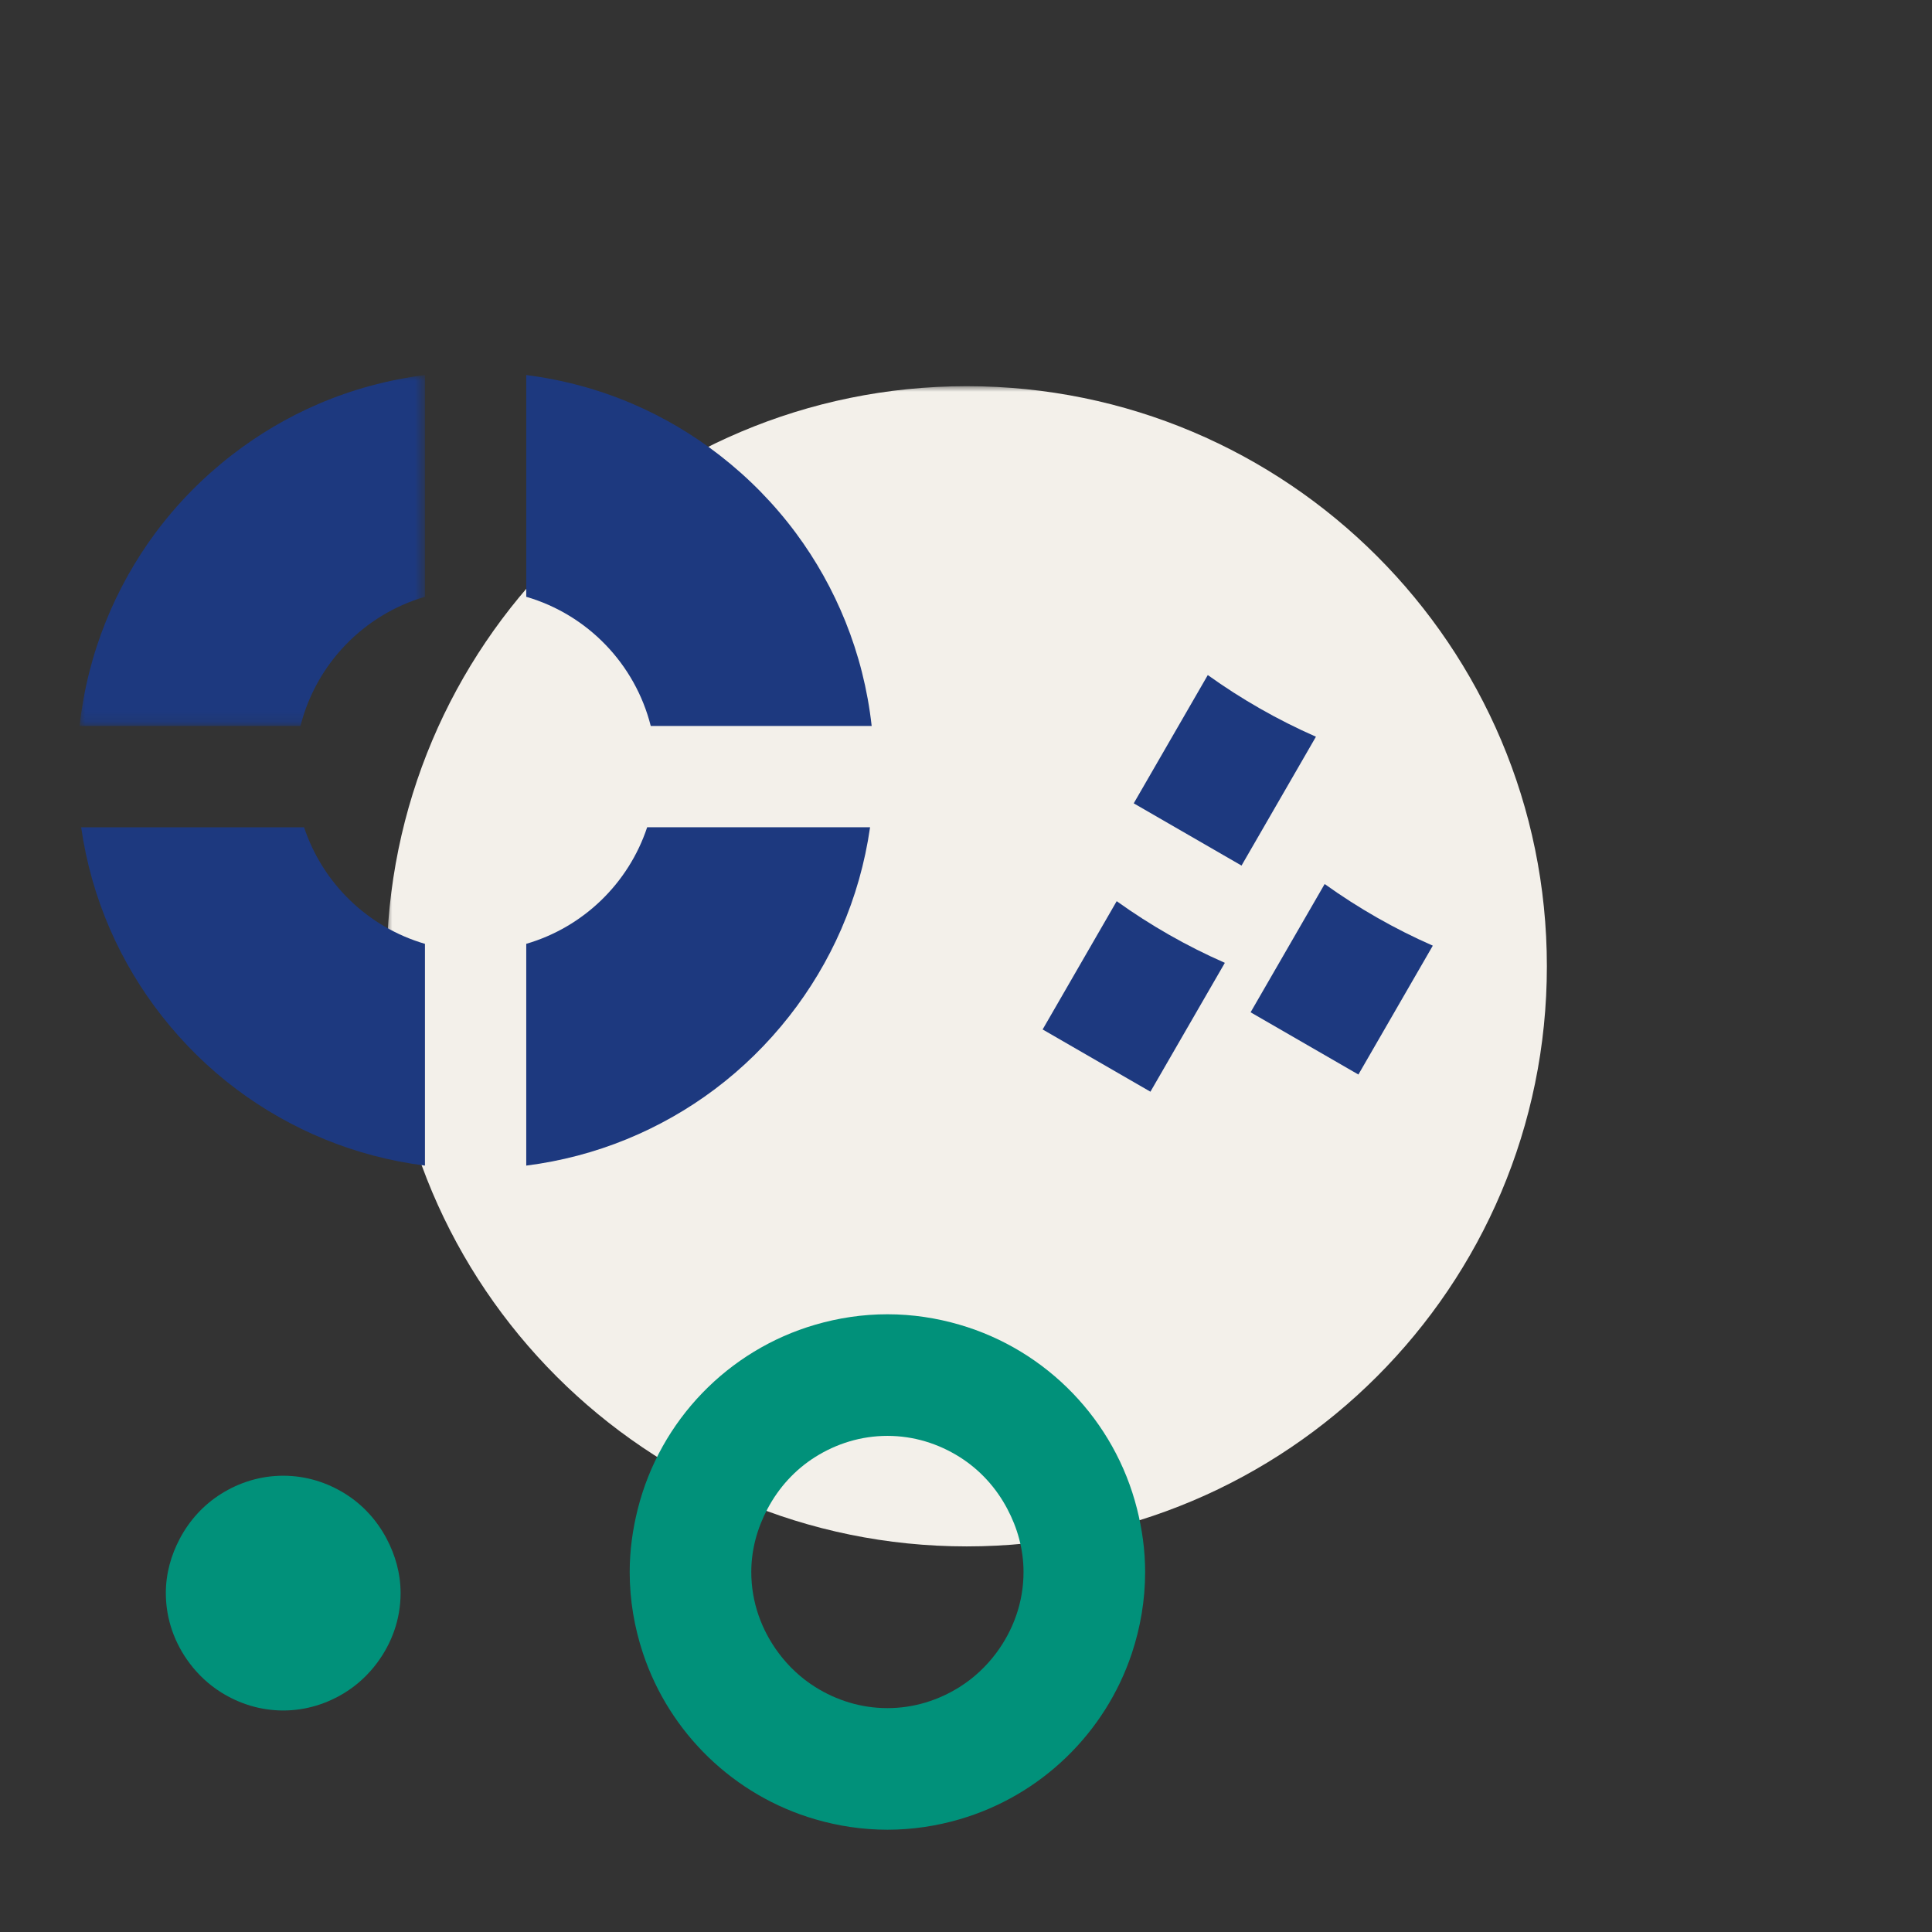
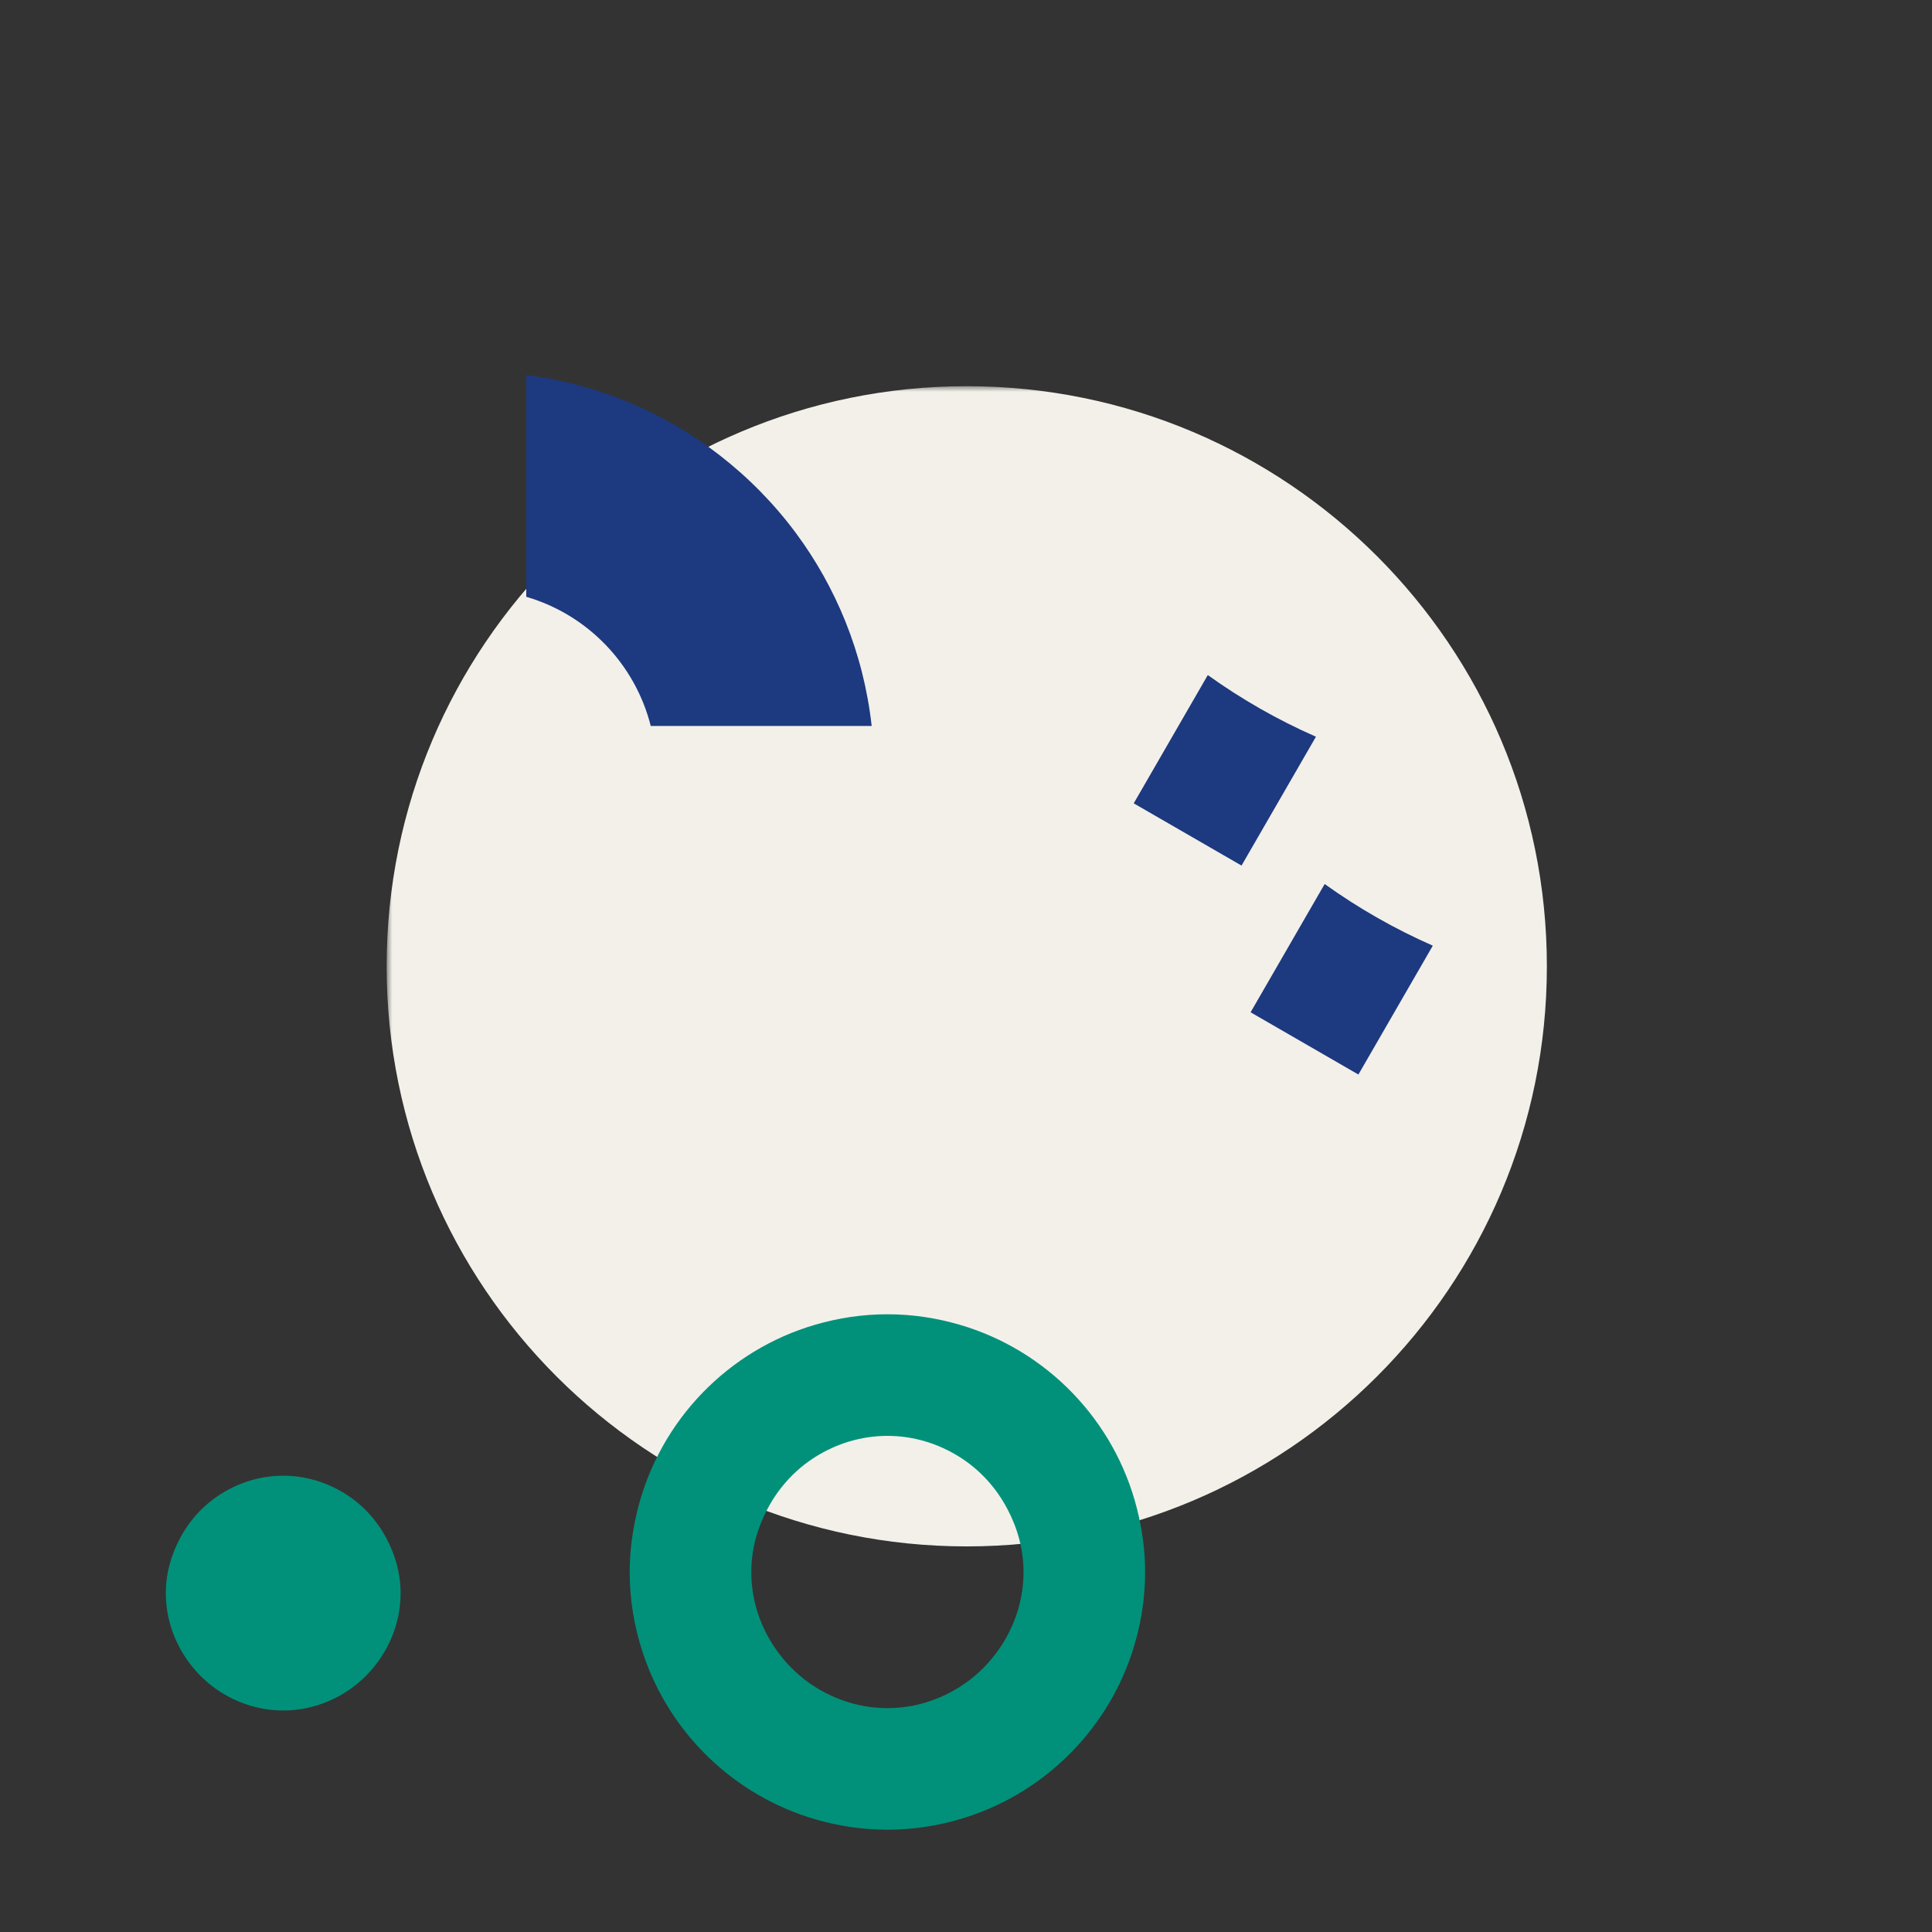
<svg xmlns="http://www.w3.org/2000/svg" xmlns:xlink="http://www.w3.org/1999/xlink" width="170px" height="170px" viewBox="0 0 170 170" version="1.1">
  <rect x="0" y="0" width="170" height="170" fill="#333333" stroke="none" />
  <title>Artboard Copy 13</title>
  <defs>
    <polygon id="path-1" points="0 0 106.193 0 106.193 106.194 0 106.194" />
    <polygon id="path-3" points="0 0 30.393 0 30.393 30.88 0 30.88" />
  </defs>
  <g id="Artboard-Copy-13" stroke="none" stroke-width="1" fill="none" fill-rule="evenodd">
    <g id="Group-23" transform="translate(7, 33)">
      <g id="Group-3" transform="translate(27.022, 0.981)">
        <mask id="mask-2" fill="white">
          <use xlink:href="#path-1" />
        </mask>
        <g id="Clip-2" />
        <path d="M102.09,51.045 C102.09,79.236 79.236,102.09 51.045,102.09 C22.855,102.09 0,79.236 0,51.045 C0,22.853 22.855,0 51.045,0 C79.236,0 102.09,22.853 102.09,51.045" id="Fill-1" fill="#F3F0EA" mask="url(#mask-2)" />
      </g>
-       <path d="M92.759,37.687 L102.244,43.164 L108.792,31.825 C105.42,30.344 102.236,28.521 99.276,26.4 L92.759,37.687 Z" id="Fill-4" fill="#1D397F" />
+       <path d="M92.759,37.687 L102.244,43.164 L108.792,31.825 C105.42,30.344 102.236,28.521 99.276,26.4 Z" id="Fill-4" fill="#1D397F" />
      <path d="M103.042,56.073 L112.528,61.55 L119.075,50.211 C115.704,48.73 112.519,46.907 109.559,44.786 L103.042,56.073 Z" id="Fill-6" fill="#1D397F" />
-       <path d="M84.743,57.584 L94.228,63.061 L100.777,51.721 C97.405,50.241 94.22,48.418 91.26,46.296 L84.743,57.584 Z" id="Fill-8" fill="#1D397F" />
      <path d="M12.444,98.454 C10.911,99.417 9.673,100.777 8.823,102.386 C8.063,103.824 7.592,105.439 7.592,107.181 C7.592,109.498 8.384,111.616 9.672,113.338 C10.434,114.356 11.366,115.229 12.444,115.906 C14.035,116.906 15.902,117.509 17.92,117.509 C19.937,117.509 21.806,116.906 23.397,115.906 C24.474,115.229 25.407,114.356 26.167,113.338 C27.458,111.616 28.249,109.498 28.249,107.181 C28.249,105.439 27.777,103.824 27.016,102.386 C26.166,100.777 24.931,99.417 23.397,98.454 C21.806,97.453 19.937,96.851 17.92,96.851 C15.902,96.851 14.035,97.453 12.444,98.454" id="Fill-10" fill="#01917A" />
      <path d="M93.047,99.763 C91.082,91.978 85.11,85.801 77.435,83.564 C75.418,82.975 73.292,82.645 71.086,82.645 C68.878,82.645 66.751,82.975 64.733,83.564 C57.061,85.801 51.09,91.978 49.122,99.763 C48.673,101.546 48.408,103.401 48.408,105.322 C48.408,107.821 48.827,110.218 49.574,112.466 C51.909,119.501 57.587,124.998 64.733,127.082 C66.751,127.669 68.878,128 71.086,128 C73.292,128 75.418,127.669 77.435,127.082 C84.583,124.998 90.261,119.501 92.597,112.466 C93.342,110.218 93.762,107.821 93.762,105.322 C93.762,103.401 93.497,101.546 93.047,99.763 M77.435,115.443 C75.59,116.602 73.425,117.301 71.086,117.301 C68.746,117.301 66.579,116.602 64.733,115.443 C63.484,114.657 62.404,113.645 61.52,112.466 C60.025,110.466 59.107,108.012 59.107,105.322 C59.107,103.304 59.653,101.431 60.536,99.763 C61.522,97.898 62.955,96.322 64.733,95.203 C66.579,94.043 68.746,93.345 71.086,93.345 C73.425,93.345 75.59,94.043 77.435,95.203 C79.214,96.322 80.649,97.898 81.633,99.763 C82.517,101.431 83.062,103.304 83.062,105.322 C83.062,108.012 82.144,110.466 80.65,112.466 C79.767,113.645 78.687,114.657 77.435,115.443" id="Fill-12" fill="#01917A" />
      <g id="Group-16">
        <mask id="mask-4" fill="white">
          <use xlink:href="#path-3" />
        </mask>
        <g id="Clip-15" />
-         <path d="M19.439,30.88 C20.818,25.418 25.009,21.082 30.393,19.513 L30.393,-0 C27.119,0.417 23.983,1.274 21.054,2.528 C18.292,3.71 15.719,5.24 13.376,7.057 C10.838,9.027 8.574,11.331 6.658,13.914 C4.894,16.293 3.431,18.907 2.308,21.695 C1.143,24.586 0.358,27.669 0,30.88 L19.439,30.88 Z" id="Fill-14" fill="#1D397F" mask="url(#mask-4)" />
      </g>
-       <path d="M7.253,56.416 C9.153,58.837 11.357,61.006 13.818,62.853 C16.187,64.63 18.791,66.109 21.572,67.248 C24.352,68.386 27.313,69.171 30.392,69.564 L30.392,50.05 C25.378,48.588 21.394,44.73 19.756,39.794 L0.141,39.794 C0.593,42.937 1.453,45.947 2.68,48.764 C3.879,51.518 5.421,54.084 7.253,56.416" id="Fill-17" fill="#1D397F" />
-       <path d="M67.02,48.764 C68.246,45.948 69.107,42.937 69.559,39.793 L49.945,39.793 C48.305,44.73 44.321,48.588 39.306,50.049 L39.306,69.564 C42.388,69.171 45.348,68.386 48.127,67.248 C50.908,66.11 53.513,64.631 55.882,62.853 C58.344,61.006 60.548,58.836 62.448,56.416 C64.277,54.084 65.821,51.518 67.02,48.764" id="Fill-19" fill="#1D397F" />
      <path d="M67.392,21.695 C66.27,18.907 64.805,16.294 63.041,13.915 C61.126,11.333 58.862,9.027 56.322,7.057 C53.981,5.24 51.407,3.711 48.646,2.528 C45.718,1.274 42.581,0.417 39.306,0 L39.306,19.513 C44.692,21.084 48.882,25.418 50.261,30.88 L69.7,30.88 C69.343,27.669 68.556,24.586 67.392,21.695" id="Fill-21" fill="#1D397F" />
    </g>
  </g>
</svg>